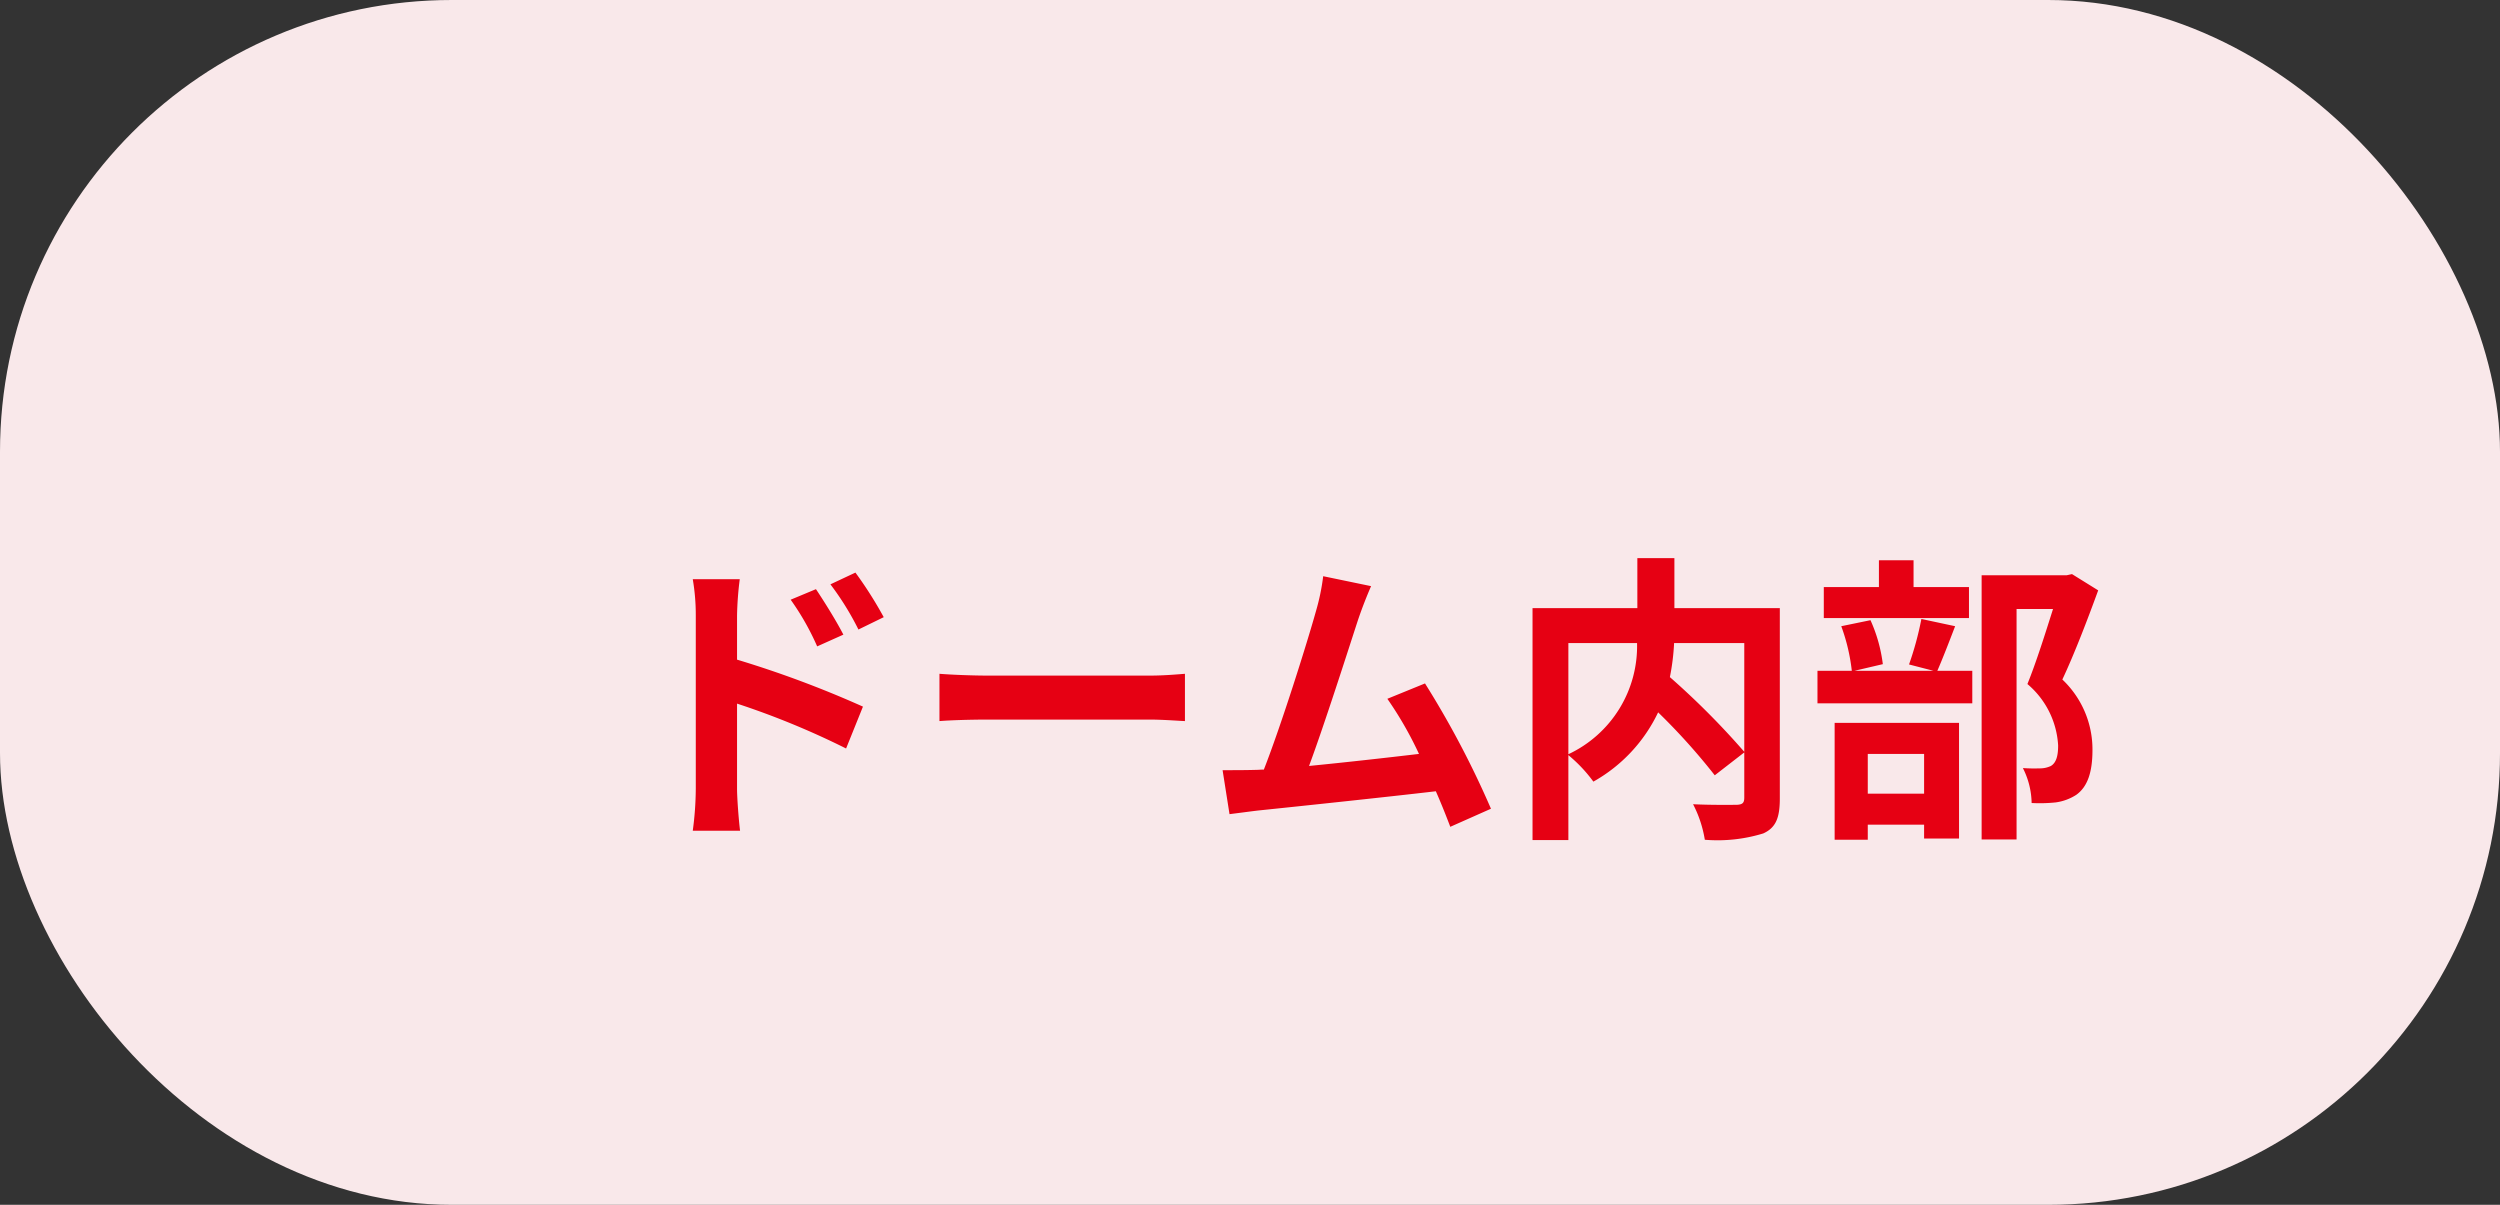
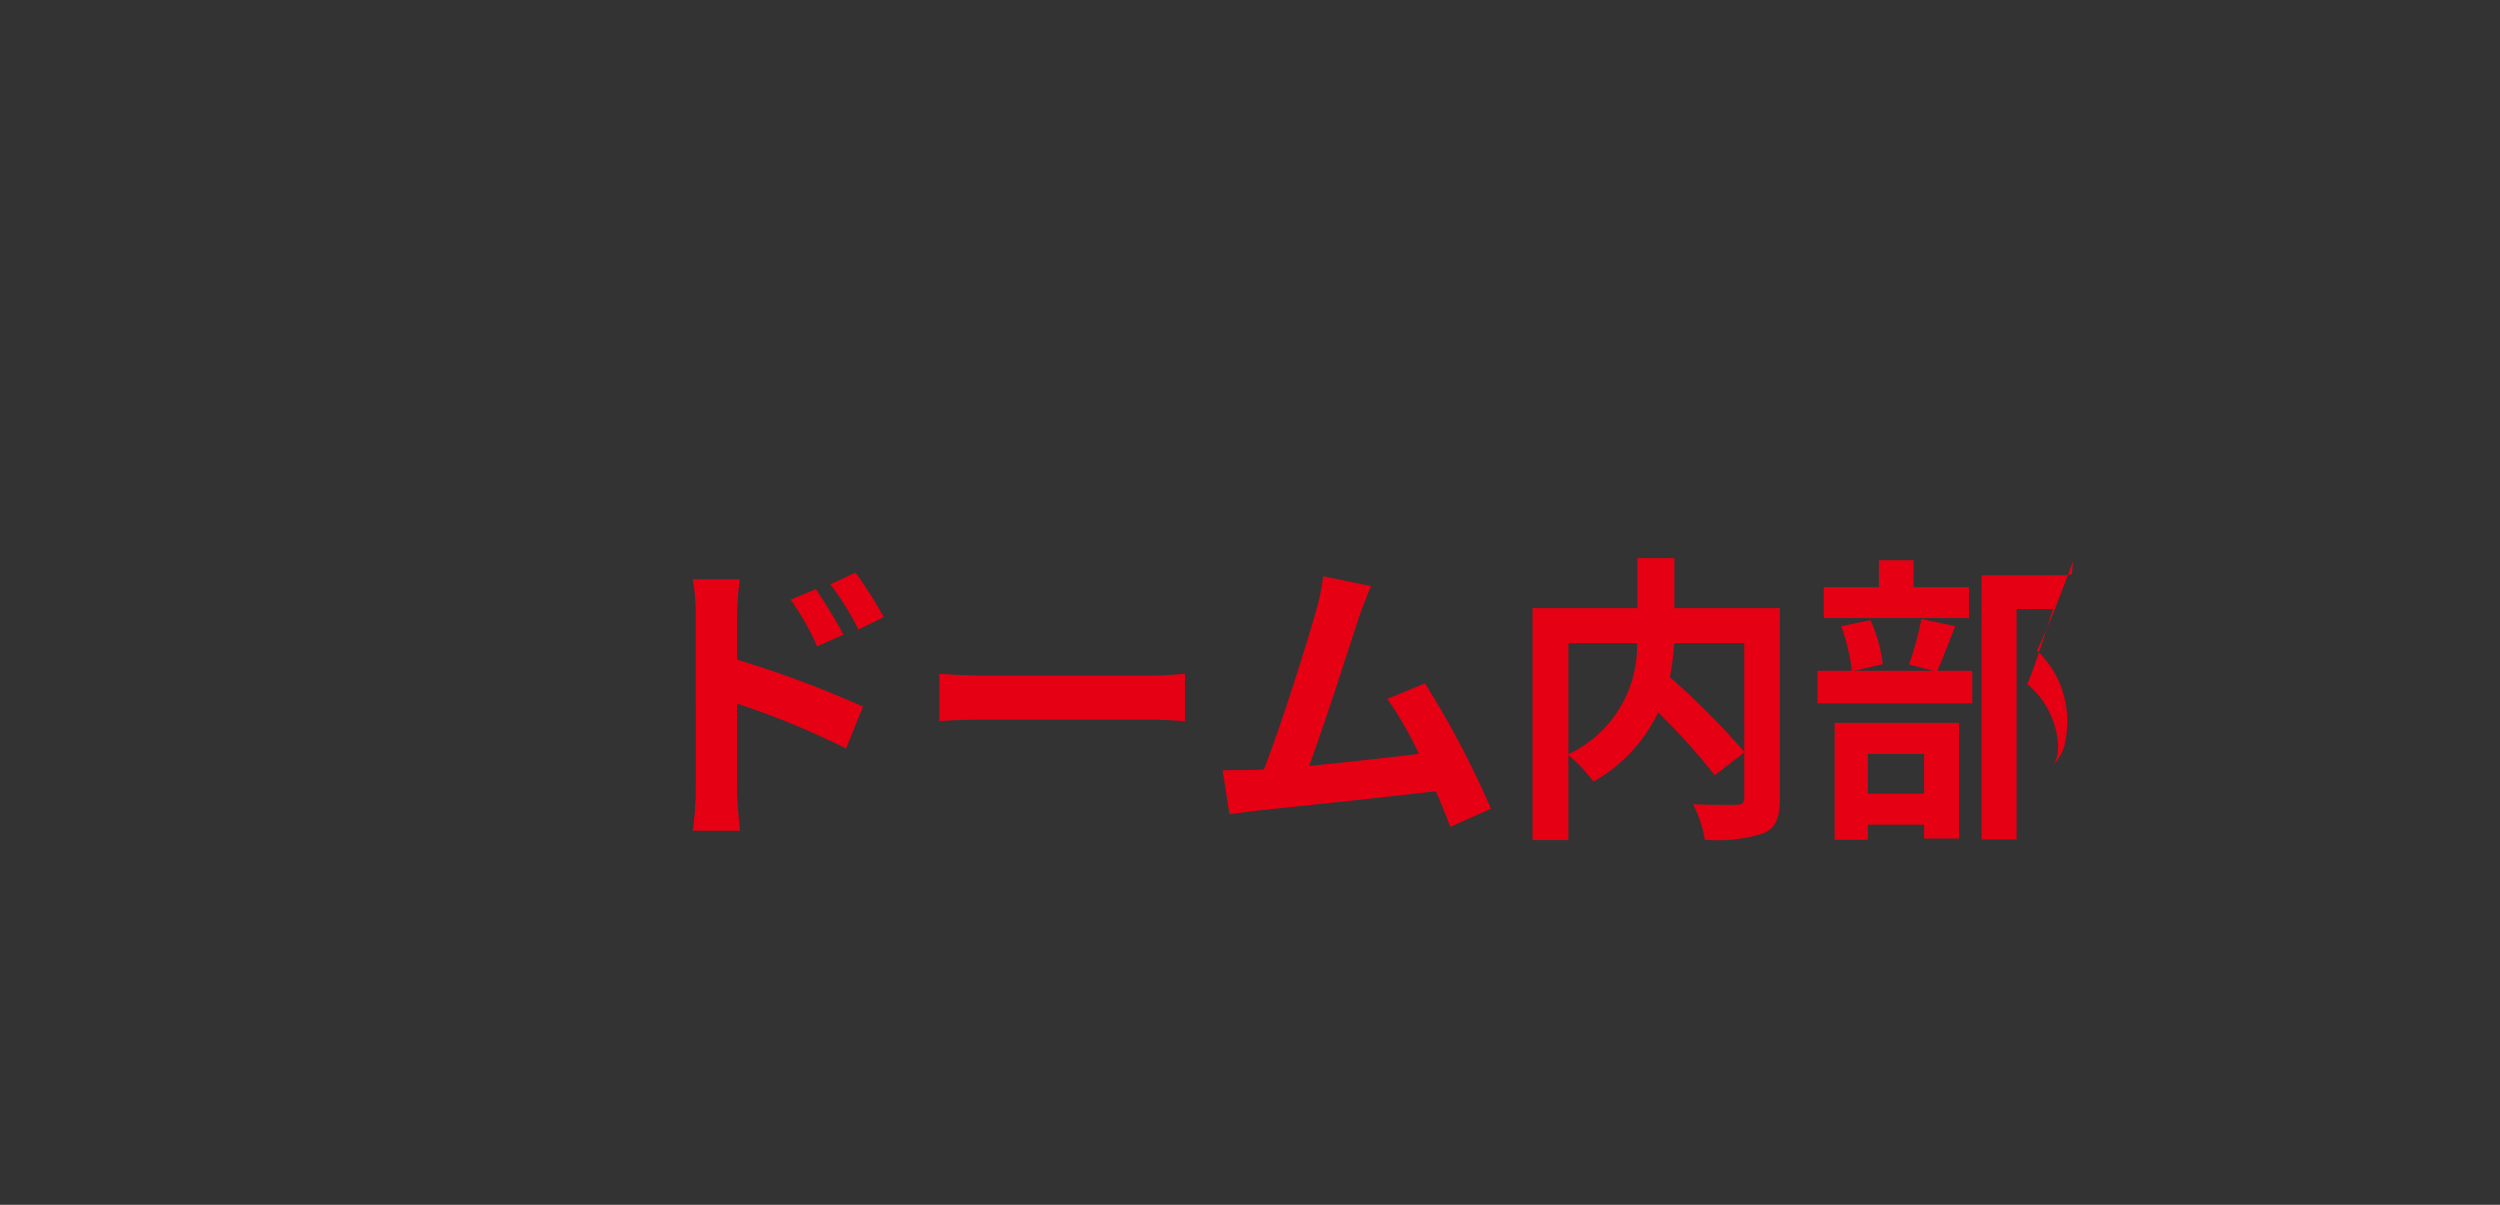
<svg xmlns="http://www.w3.org/2000/svg" width="166" height="80">
  <rect width="100%" height="100%" fill="#333333" stroke="none" />
  <g data-name="グループ 864" transform="translate(-213 -1289)">
-     <rect data-name="長方形 126" width="166" height="80" rx="30" transform="translate(213 1289)" fill="#f9e8ea" />
-     <path data-name="パス 386" d="M267.18 1328.12l-1.68.7a17.134 17.134 0 011.76 3.1l1.74-.78c-.46-.9-1.26-2.18-1.82-3.02zm2.62-1.1l-1.66.78a18.726 18.726 0 011.86 3l1.68-.82a26.487 26.487 0 00-1.88-2.96zm-10.6 14.36a21.657 21.657 0 01-.2 2.78h3.14c-.1-.82-.2-2.22-.2-2.78v-5.66a53.579 53.579 0 017.24 2.98l1.12-2.78a69.579 69.579 0 00-8.36-3.12v-2.92a21.75 21.75 0 01.18-2.42H259a14.113 14.113 0 01.2 2.42zm16.18-7.64v3.14c.74-.06 2.08-.1 3.22-.1h10.74c.84 0 1.86.08 2.34.1v-3.14c-.52.04-1.4.12-2.34.12H278.6c-1.04 0-2.5-.06-3.22-.12zm28.66-5.82l-3.18-.66a14.554 14.554 0 01-.48 2.32c-.58 2.08-2.3 7.56-3.46 10.52-.18 0-.38.02-.54.02-.66.02-1.52.02-2.2.02l.46 2.92c.64-.08 1.38-.18 1.88-.24 2.52-.26 8.58-.9 11.82-1.28.38.86.7 1.68.96 2.36l2.7-1.2a61.511 61.511 0 00-4.38-8.32l-2.5 1.02a24.175 24.175 0 012.1 3.66c-2.02.24-4.86.56-7.3.8 1-2.68 2.62-7.76 3.26-9.72.3-.88.6-1.62.86-2.22zm24.78 3.78v7.22a52.206 52.206 0 00-4.94-4.96 15.157 15.157 0 00.28-2.26zm-11.68 0h4.56a7.923 7.923 0 01-4.56 7.38zm14.04-2.32h-7v-3.32h-2.46v3.32h-6.96v15.4h2.38v-5.64a9.678 9.678 0 011.66 1.76 10.381 10.381 0 004.3-4.6 41.829 41.829 0 013.76 4.18l1.96-1.52v3c0 .36-.12.46-.5.48-.38 0-1.72.02-2.9-.04a7.8 7.8 0 01.78 2.36 10.323 10.323 0 003.88-.42c.84-.38 1.1-1.04 1.1-2.32zm12.56-1.4h-3.68v-1.78h-2.3v1.78h-3.66v2.06h9.64zm-2.98 11.08v2.64h-3.74v-2.64zm-5.94 5.7h2.2v-1h3.74v.92h2.32V1337h-8.26zm5.76-14.66a20.942 20.942 0 01-.82 3.02l1.62.42h-5.24l1.88-.44a10.07 10.07 0 00-.82-2.92l-1.94.4a12.615 12.615 0 01.7 2.96h-2.28v2.16h10.28v-2.16h-2.32c.34-.78.76-1.86 1.18-2.96zm10-2.98l-.36.08h-5.64v17.54h2.32v-15.3h2.42c-.48 1.52-1.12 3.56-1.7 4.98a5.744 5.744 0 012.04 4.08c0 .68-.12 1.14-.48 1.36a1.683 1.683 0 01-.74.16 11.064 11.064 0 01-1.12-.02 5.3 5.3 0 01.58 2.32 10.347 10.347 0 001.6-.04 3.364 3.364 0 001.36-.5c.76-.54 1.08-1.52 1.08-2.98a6.385 6.385 0 00-2-4.68c.8-1.7 1.68-4 2.38-5.92z" fill="#e60013" />
+     <path data-name="パス 386" d="M267.18 1328.12l-1.68.7a17.134 17.134 0 011.76 3.1l1.74-.78c-.46-.9-1.26-2.18-1.82-3.02zm2.62-1.1l-1.66.78a18.726 18.726 0 011.86 3l1.68-.82a26.487 26.487 0 00-1.88-2.96zm-10.6 14.36a21.657 21.657 0 01-.2 2.78h3.14c-.1-.82-.2-2.22-.2-2.78v-5.66a53.579 53.579 0 017.24 2.98l1.12-2.78a69.579 69.579 0 00-8.36-3.12v-2.92a21.75 21.75 0 01.18-2.42H259a14.113 14.113 0 01.2 2.42zm16.18-7.64v3.14c.74-.06 2.08-.1 3.22-.1h10.74c.84 0 1.86.08 2.34.1v-3.14c-.52.04-1.4.12-2.34.12H278.6c-1.04 0-2.5-.06-3.22-.12zm28.66-5.82l-3.18-.66a14.554 14.554 0 01-.48 2.32c-.58 2.08-2.3 7.56-3.46 10.52-.18 0-.38.02-.54.02-.66.02-1.52.02-2.2.02l.46 2.92c.64-.08 1.38-.18 1.88-.24 2.52-.26 8.58-.9 11.82-1.28.38.86.7 1.68.96 2.36l2.7-1.2a61.511 61.511 0 00-4.38-8.32l-2.5 1.02a24.175 24.175 0 012.1 3.66c-2.02.24-4.86.56-7.3.8 1-2.68 2.62-7.76 3.26-9.72.3-.88.6-1.62.86-2.22zm24.78 3.78v7.22a52.206 52.206 0 00-4.94-4.96 15.157 15.157 0 00.28-2.26zm-11.68 0h4.56a7.923 7.923 0 01-4.56 7.38zm14.04-2.32h-7v-3.32h-2.46v3.32h-6.96v15.4h2.38v-5.64a9.678 9.678 0 011.66 1.76 10.381 10.381 0 004.3-4.6 41.829 41.829 0 013.76 4.18l1.96-1.52v3c0 .36-.12.46-.5.48-.38 0-1.72.02-2.9-.04a7.8 7.8 0 01.78 2.36 10.323 10.323 0 003.88-.42c.84-.38 1.1-1.04 1.1-2.32zm12.56-1.4h-3.68v-1.78h-2.3v1.78h-3.66v2.06h9.64zm-2.98 11.08v2.64h-3.74v-2.64zm-5.94 5.7h2.2v-1h3.74v.92h2.32V1337h-8.26zm5.76-14.66a20.942 20.942 0 01-.82 3.02l1.62.42h-5.24l1.88-.44a10.07 10.07 0 00-.82-2.92l-1.94.4a12.615 12.615 0 01.7 2.96h-2.28v2.16h10.28v-2.16h-2.32c.34-.78.76-1.86 1.18-2.96zm10-2.98l-.36.08h-5.64v17.54h2.32v-15.3h2.42c-.48 1.52-1.12 3.56-1.7 4.98a5.744 5.744 0 012.04 4.08c0 .68-.12 1.14-.48 1.36c.76-.54 1.08-1.52 1.08-2.98a6.385 6.385 0 00-2-4.68c.8-1.7 1.68-4 2.38-5.92z" fill="#e60013" />
  </g>
</svg>